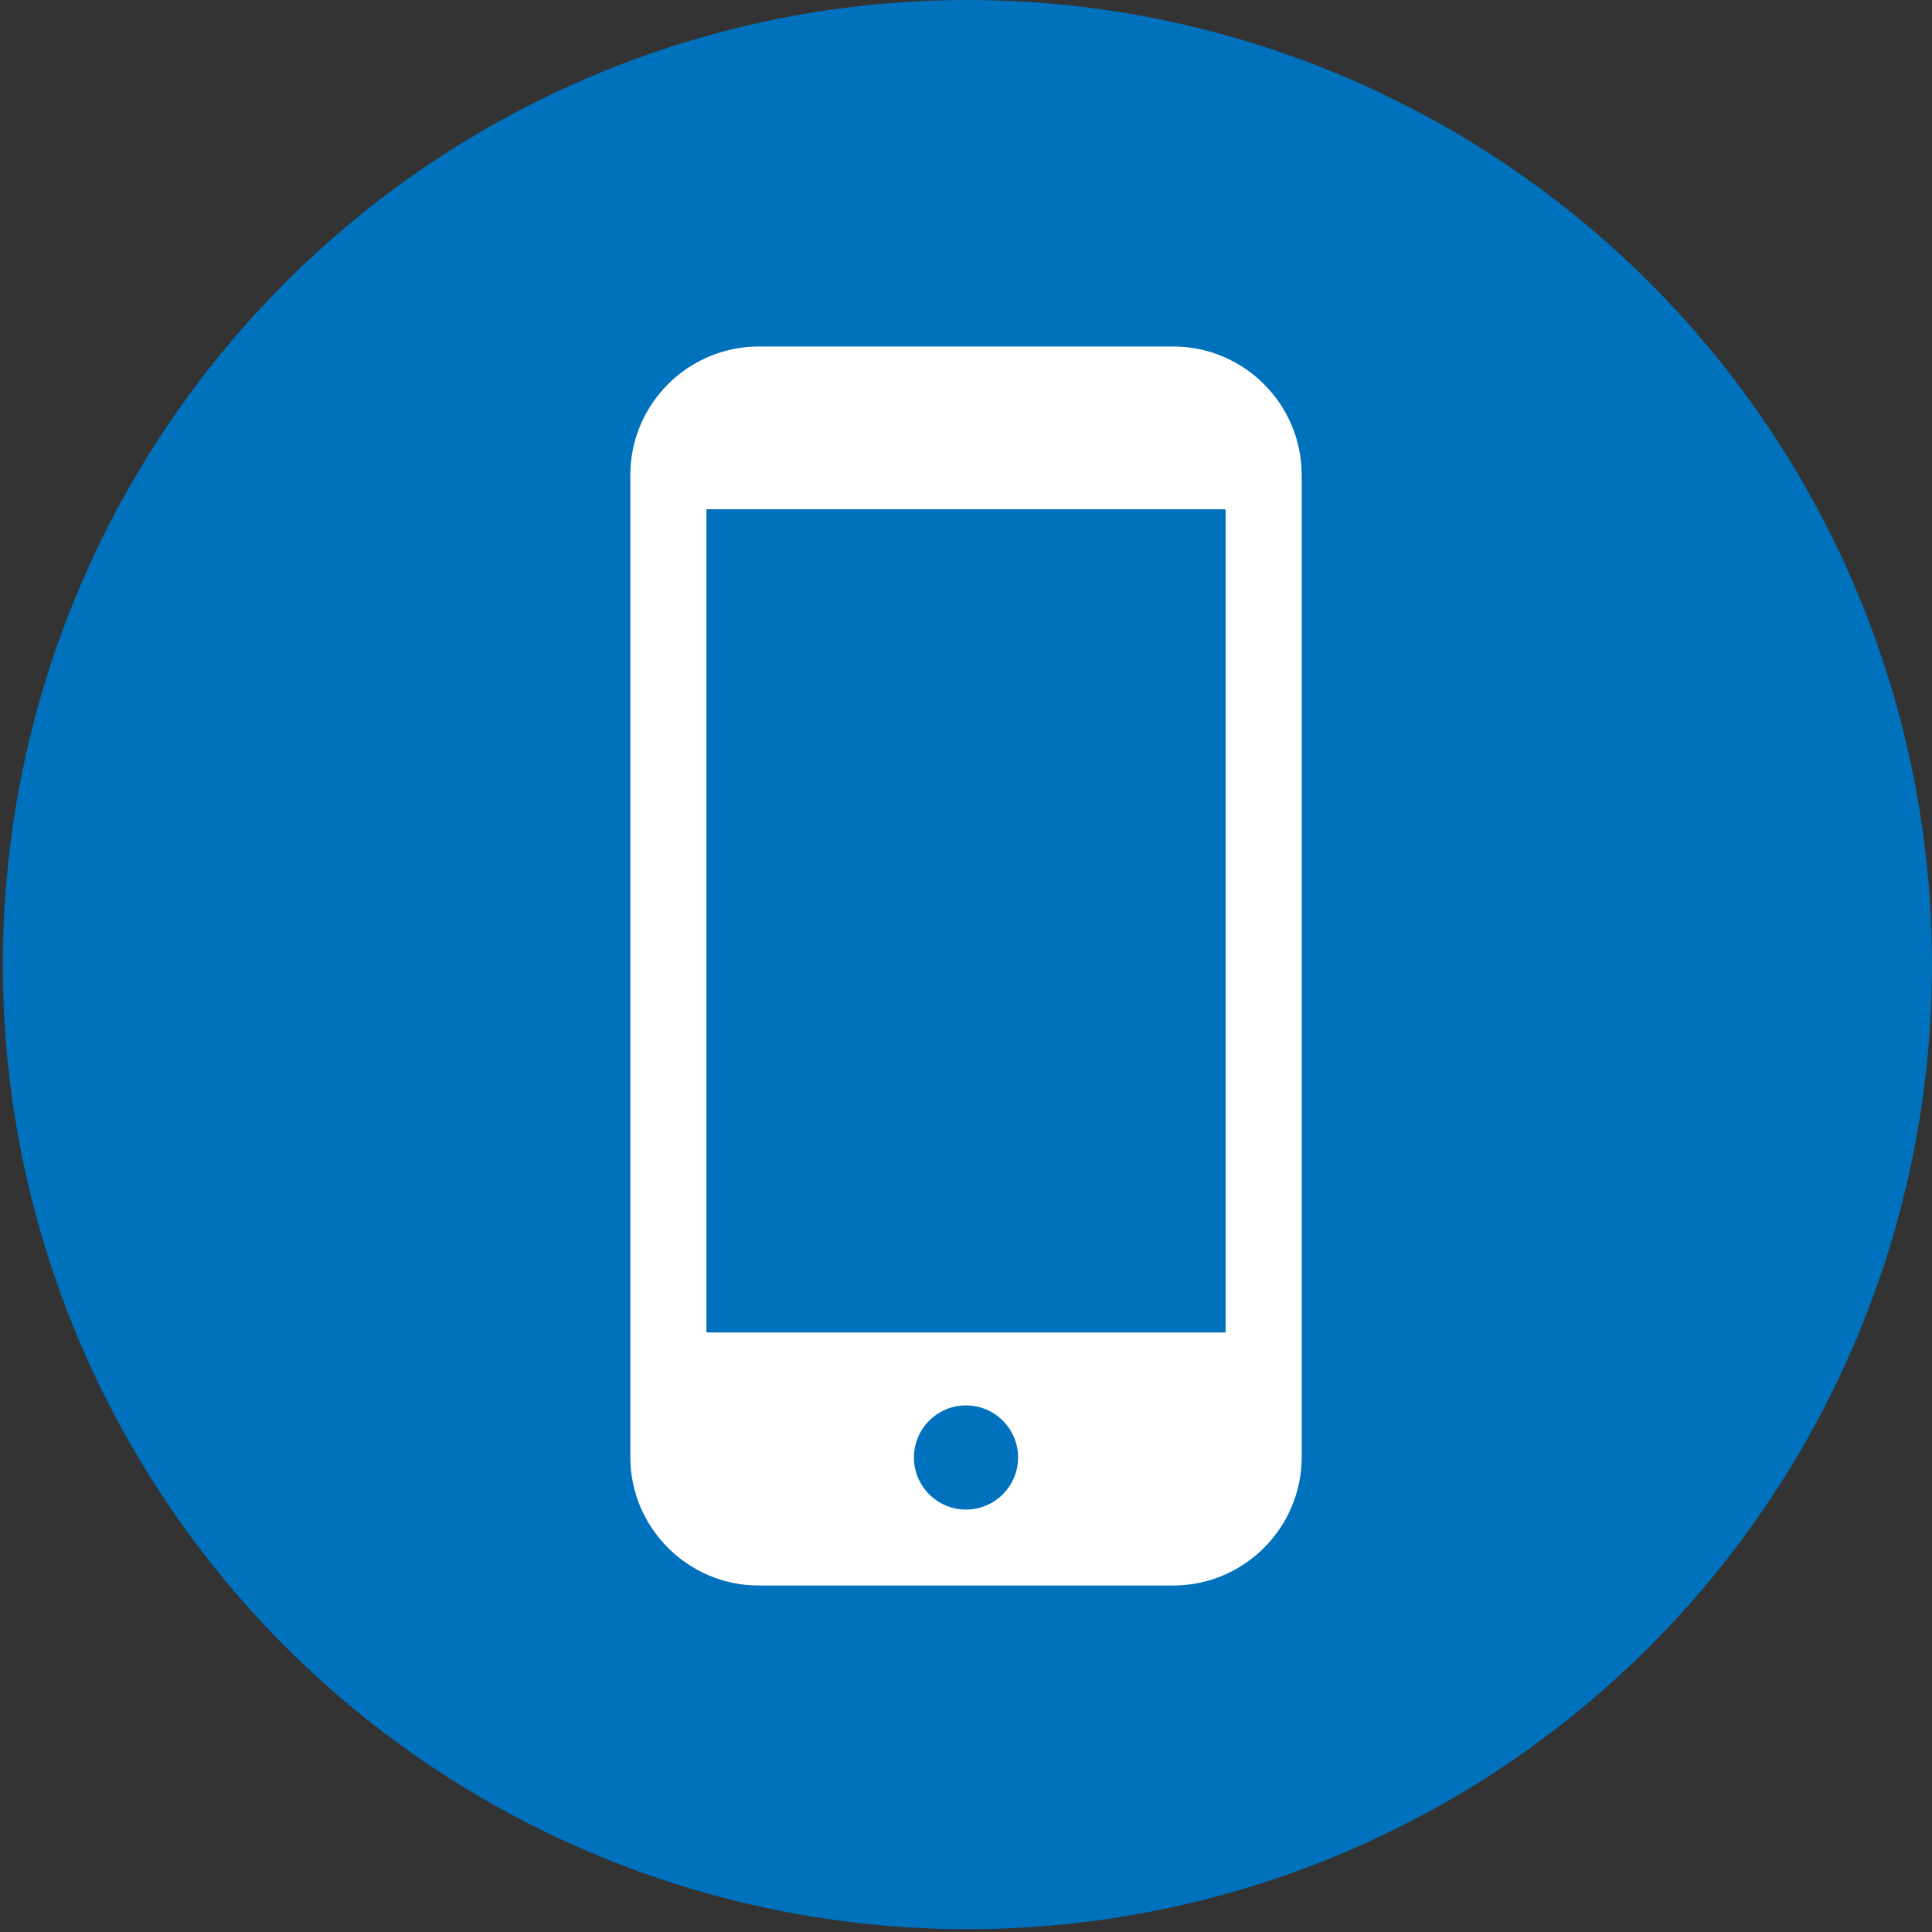
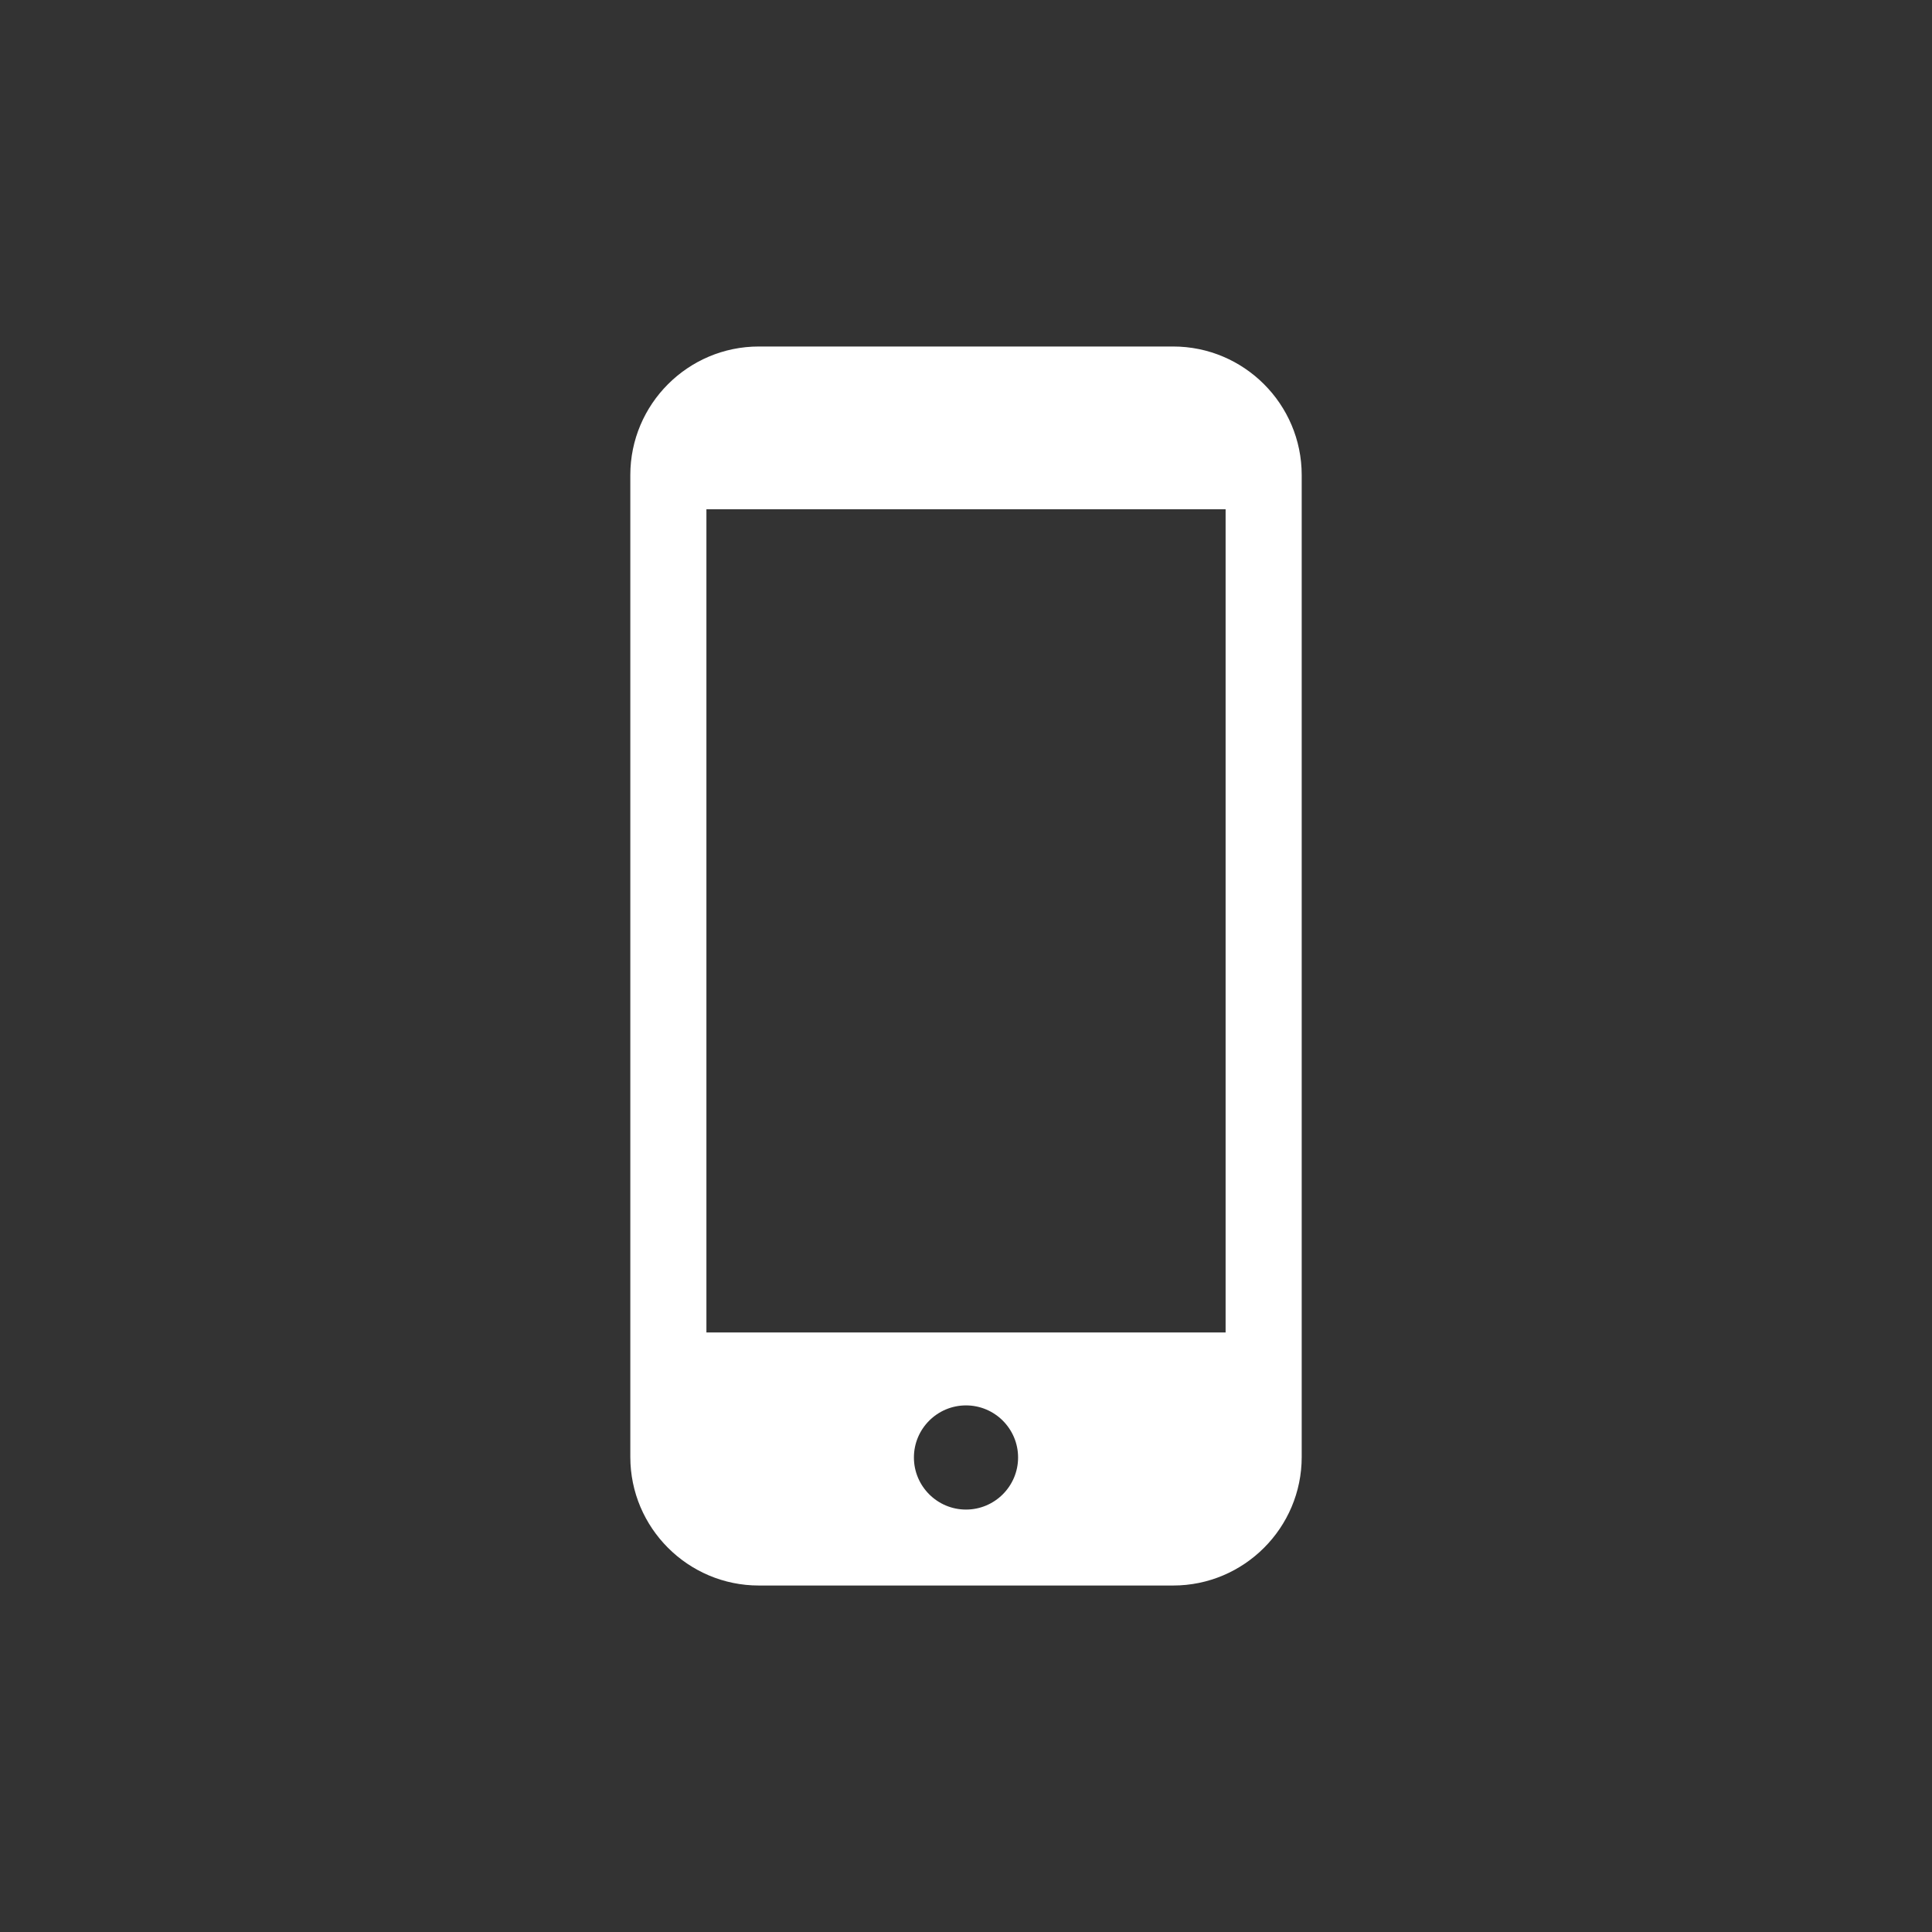
<svg xmlns="http://www.w3.org/2000/svg" id="_レイヤー_1" data-name="レイヤー 1" width="100" height="100" viewBox="0 0 100 100">
  <rect x="0" y="0" width="100" height="100" fill="#333333" stroke="none" />
  <defs>
    <style>
      .cls-1 {
        fill: #0071bc;
      }

      .cls-2 {
        fill: #fff;
      }
    </style>
  </defs>
-   <circle class="cls-1" cx="50.073" cy="49.927" r="49.927" />
-   <path class="cls-2" d="M60.722,17.935h-21.444c-3.669,0-6.653,2.985-6.653,6.654v50.823c0,3.669,2.985,6.654,6.653,6.654h21.444c3.669,0,6.654-2.985,6.654-6.653V24.589c0-3.669-2.985-6.654-6.654-6.654ZM50,78.135c-1.487,0-2.696-1.21-2.696-2.696s1.209-2.696,2.696-2.696,2.696,1.209,2.696,2.696-1.21,2.696-2.696,2.696ZM63.437,26.361v42.606h-26.873V26.361h26.873Z" />
+   <path class="cls-2" d="M60.722,17.935h-21.444c-3.669,0-6.653,2.985-6.653,6.654v50.823c0,3.669,2.985,6.654,6.653,6.654h21.444c3.669,0,6.654-2.985,6.654-6.653V24.589c0-3.669-2.985-6.654-6.654-6.654M50,78.135c-1.487,0-2.696-1.21-2.696-2.696s1.209-2.696,2.696-2.696,2.696,1.209,2.696,2.696-1.21,2.696-2.696,2.696ZM63.437,26.361v42.606h-26.873V26.361h26.873Z" />
</svg>